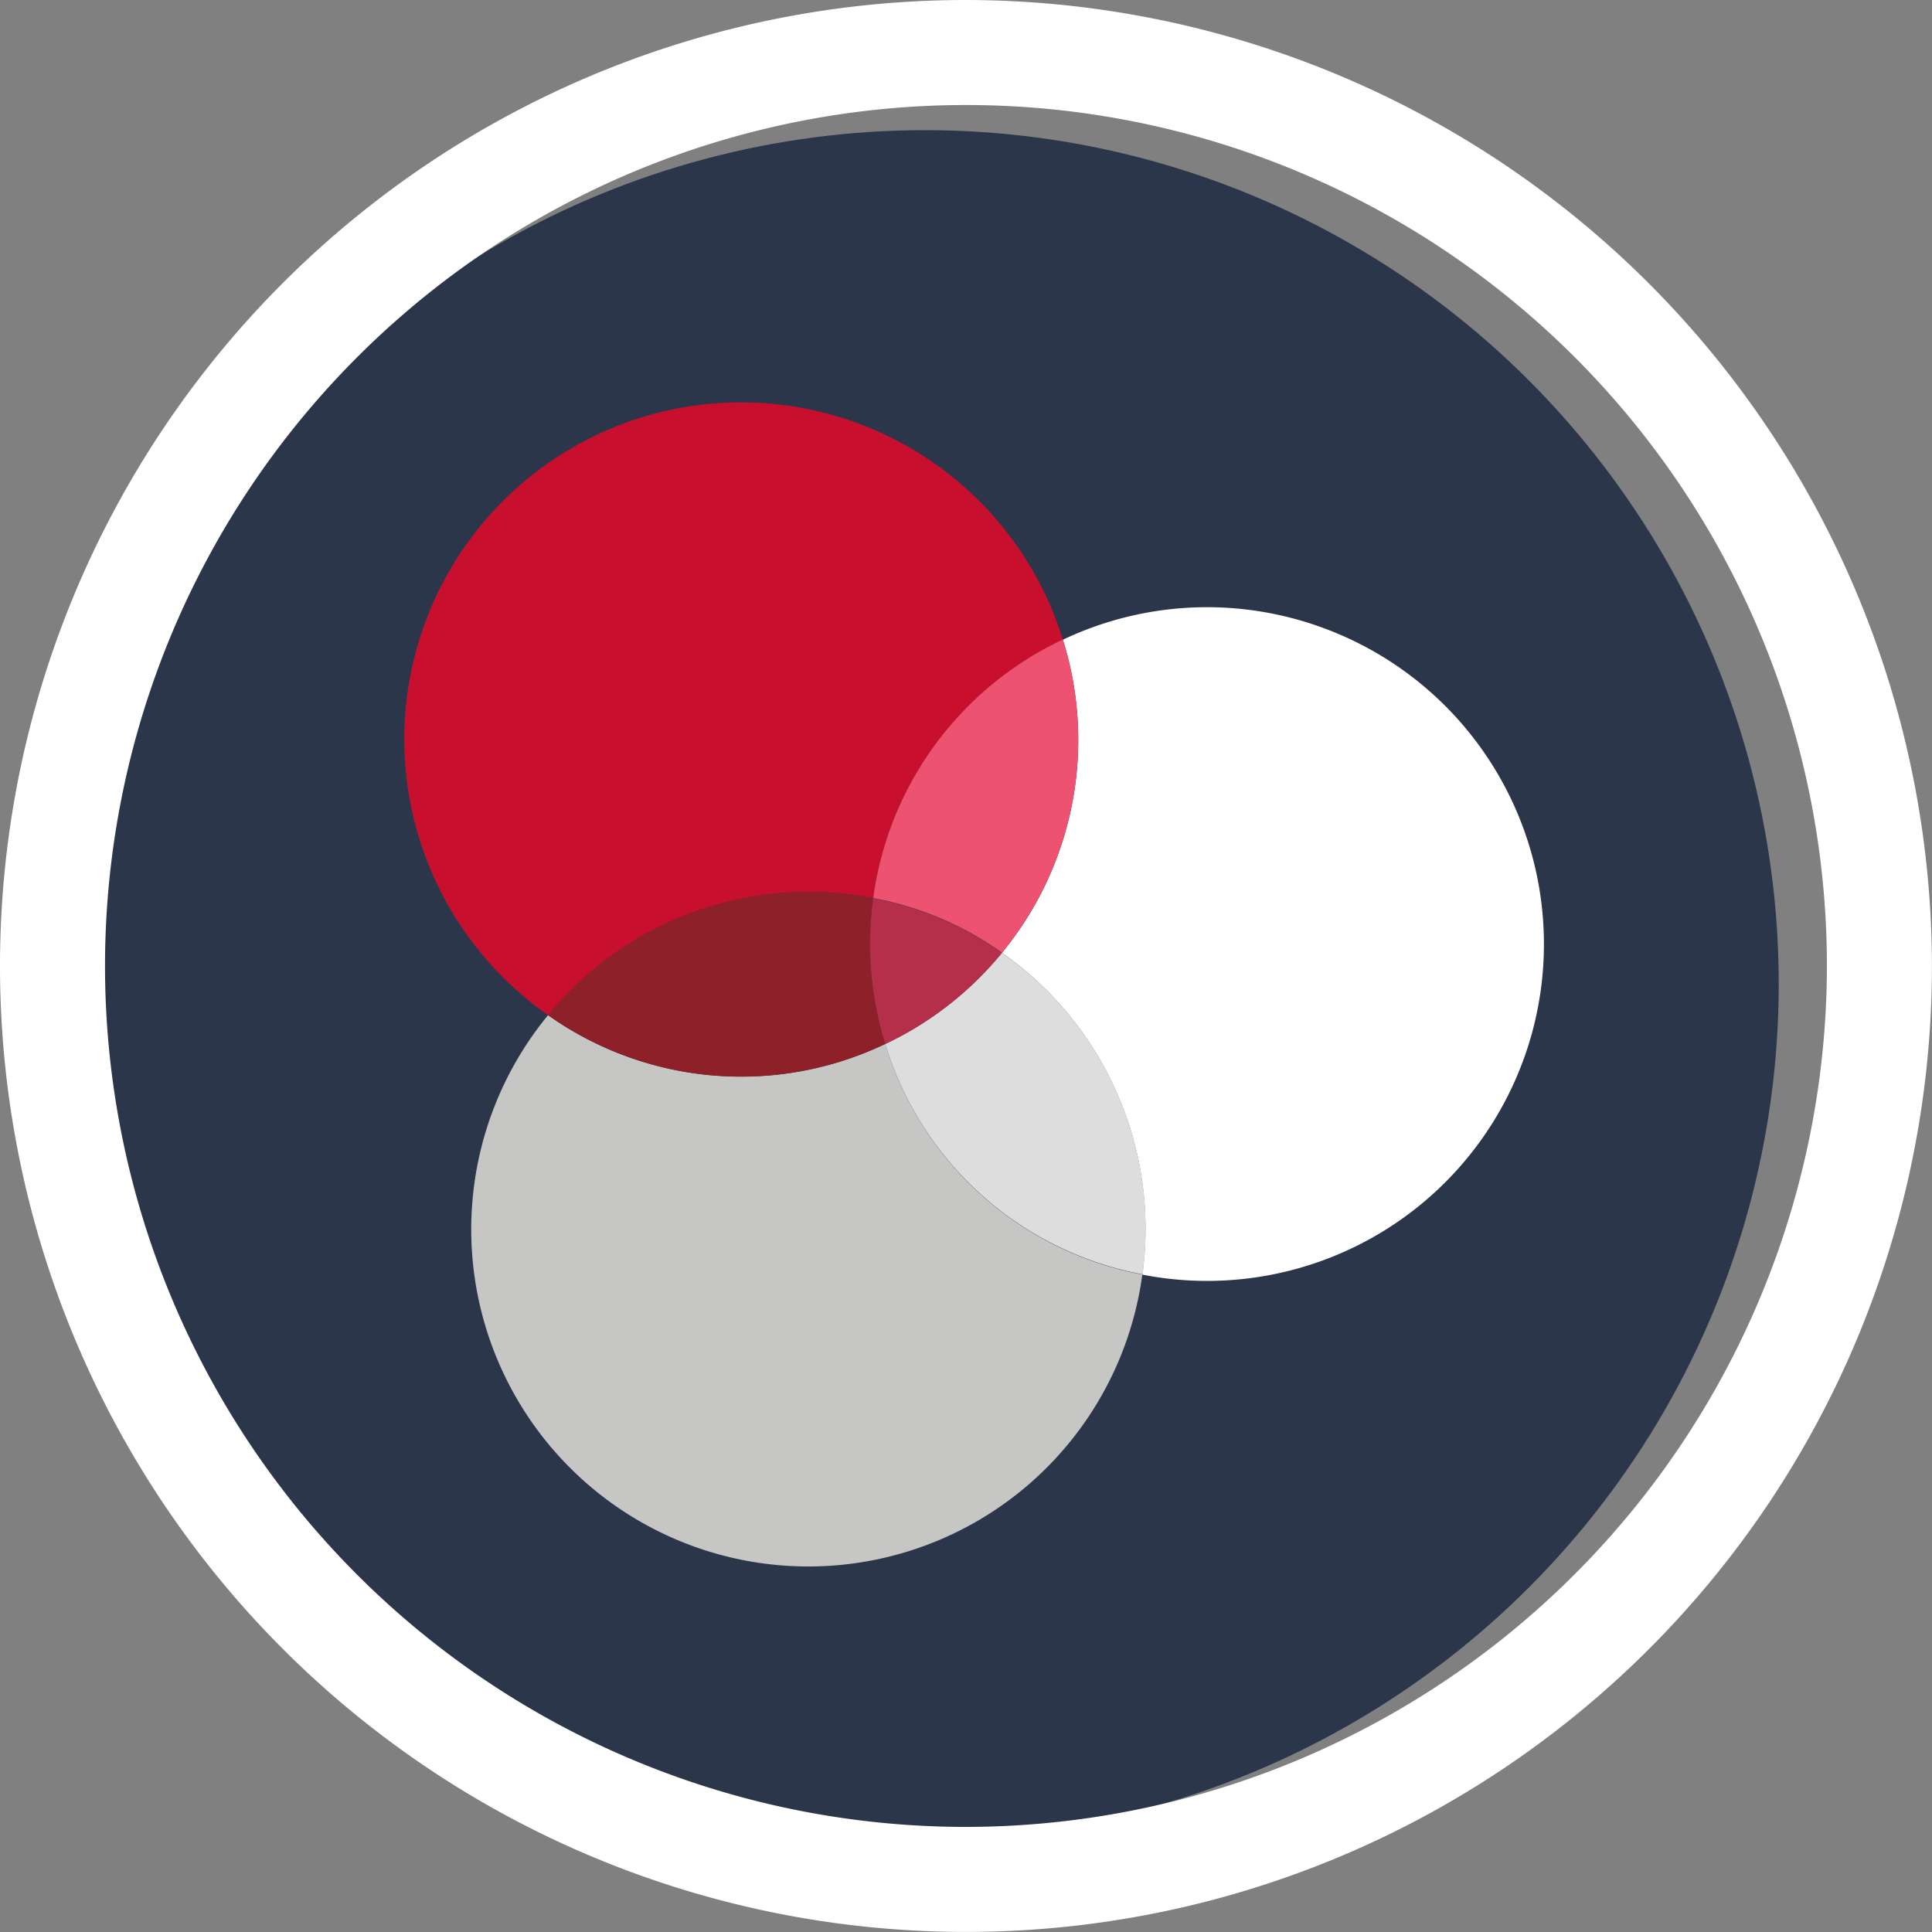
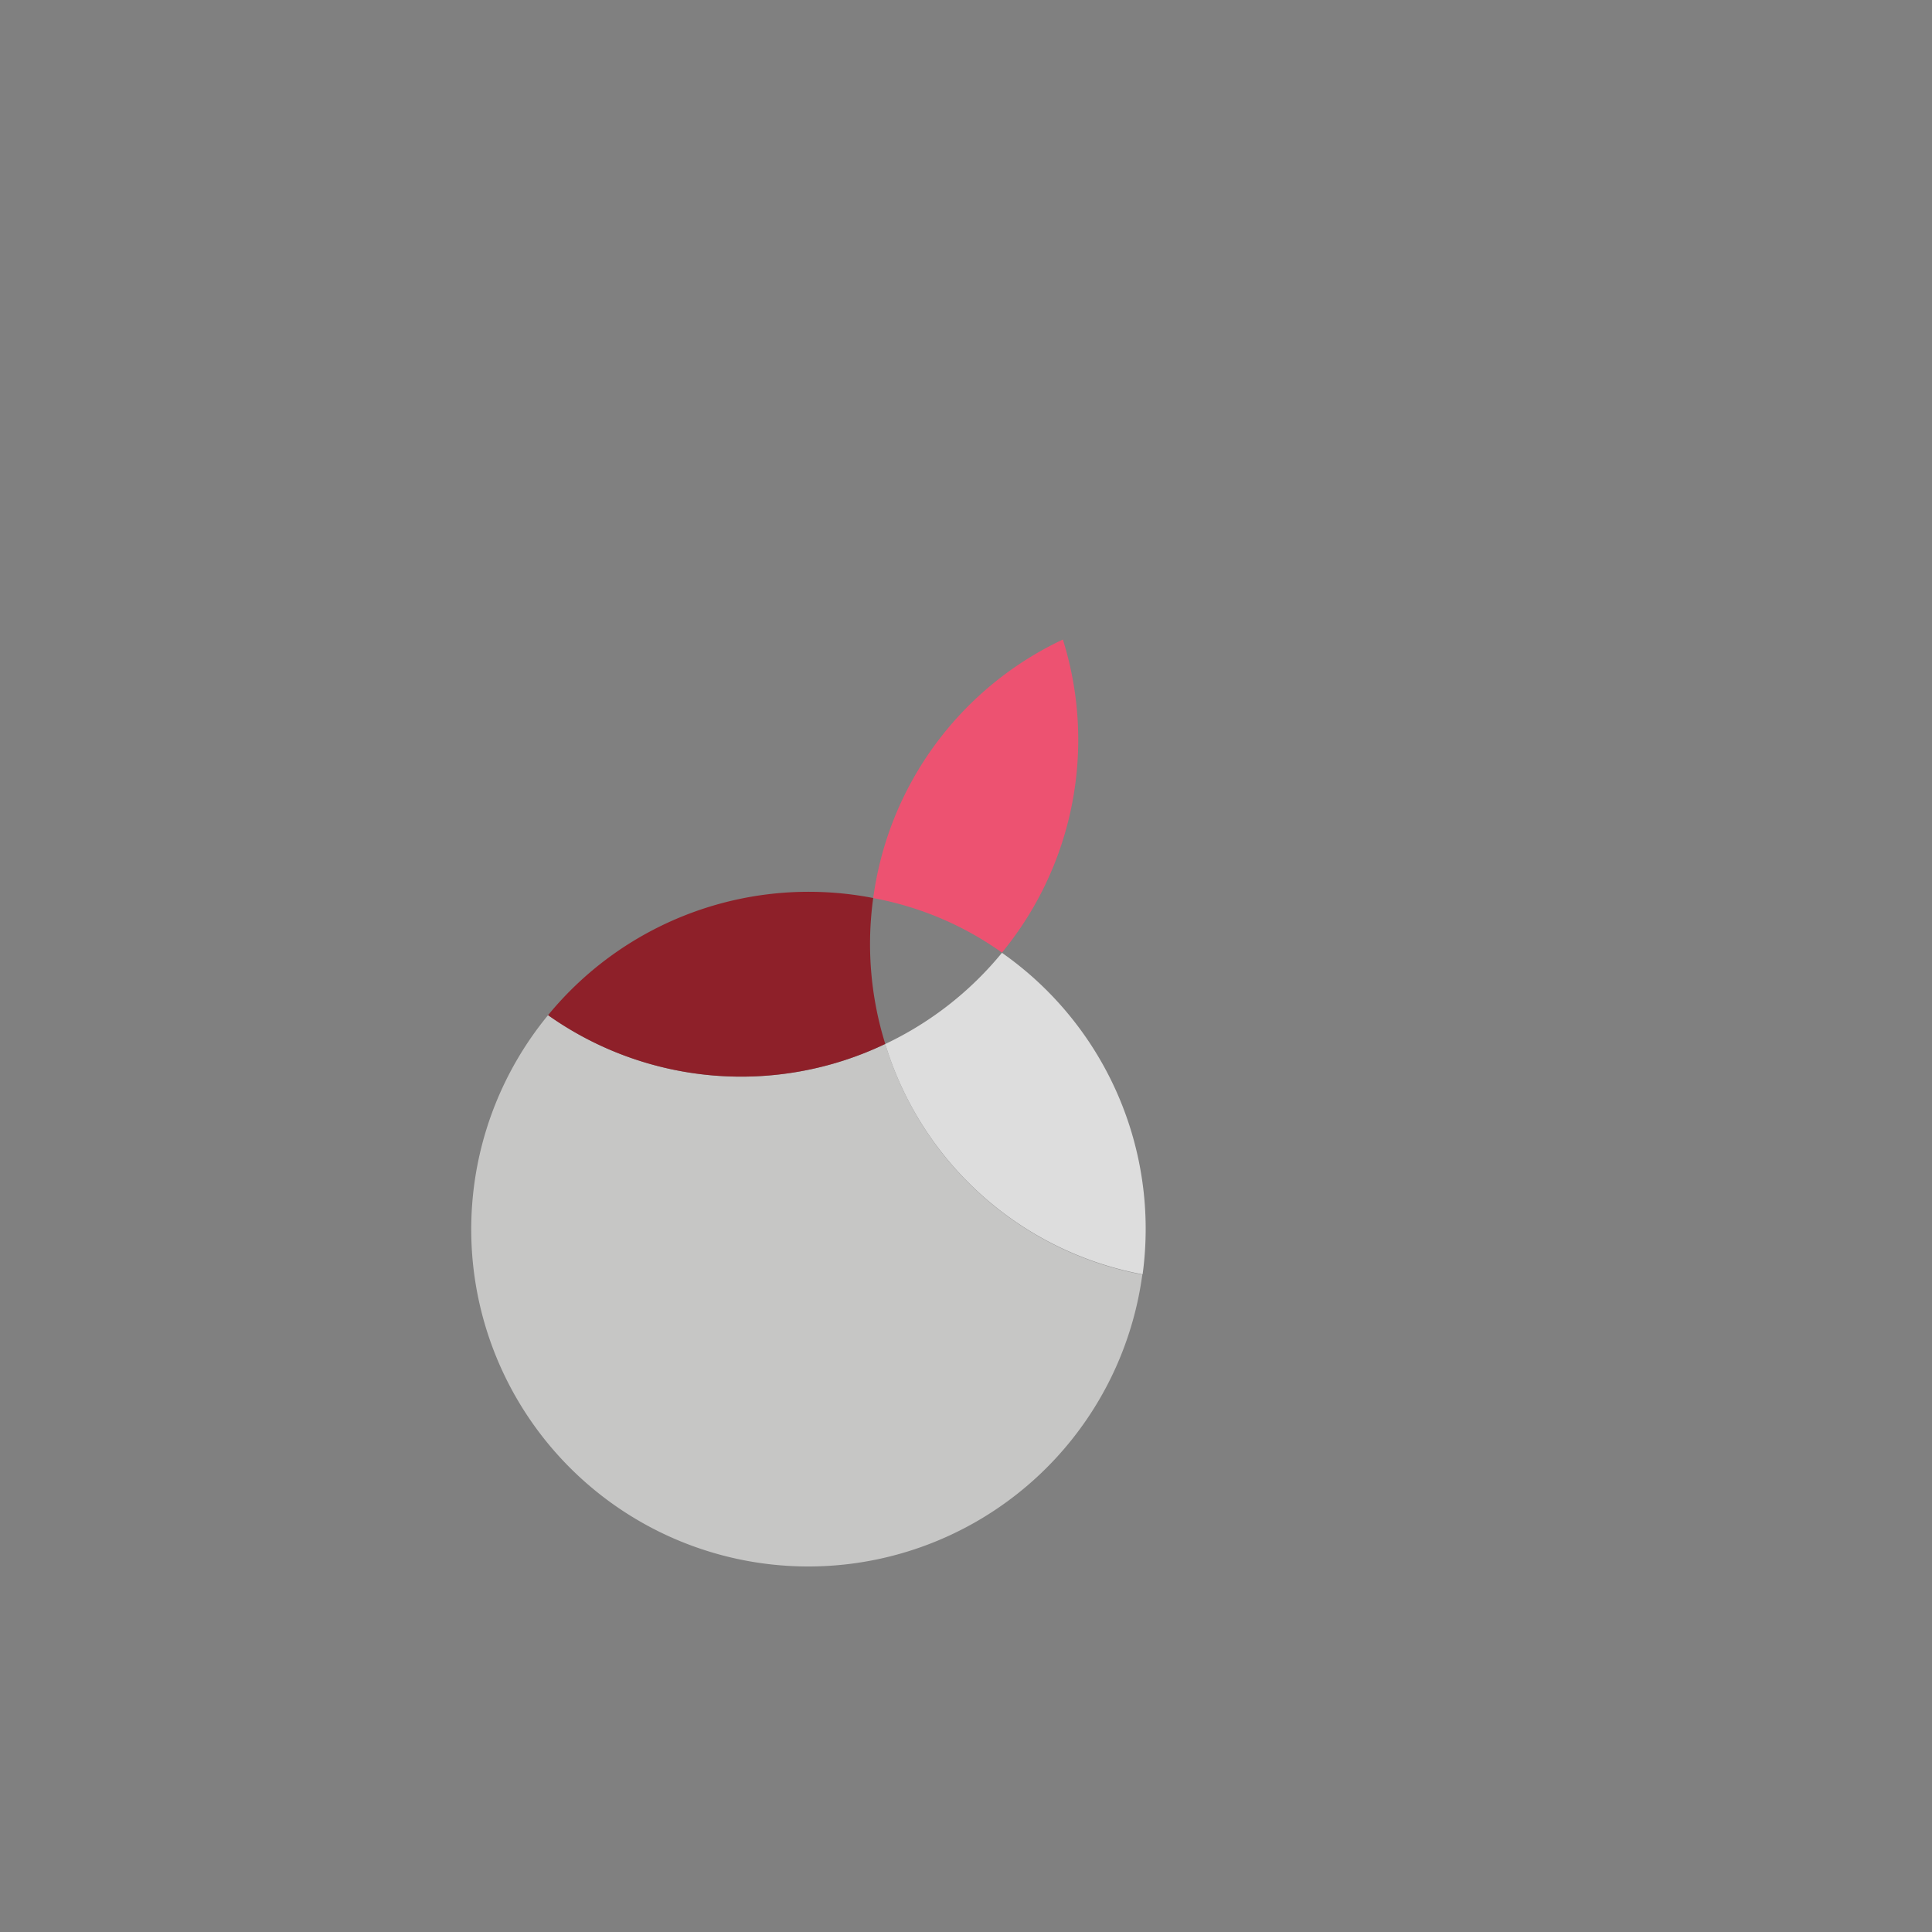
<svg xmlns="http://www.w3.org/2000/svg" width="28.349" height="28.349">
  <rect width="100%" height="100%" fill="#808080" stroke="none" />
  <g transform="translate(-140.734 -142.004)">
-     <circle cx="12.528" cy="12.528" r="12.528" transform="translate(141.778 143.914)" fill="#2b364a" />
-     <path d="M153.547 155.182a4.909 4.909 0 012.783-3.791 4.942 4.942 0 10-7.554 5.509 4.945 4.945 0 014.771-1.718z" fill="#c8102e" />
-     <path d="M160.19 151.233a4.927 4.927 0 00-3.86.158 4.914 4.914 0 01-.894 4.594 4.946 4.946 0 012.06 4.722 4.942 4.942 0 002.694-9.474z" fill="#fff" />
    <path d="M153.816 154.111a4.942 4.942 0 00-.269 1.071 4.727 4.727 0 011.889.8 4.914 4.914 0 00.894-4.594 4.925 4.925 0 00-2.514 2.723z" fill="#ed5271" />
    <path d="M153.724 157.322a4.9 4.9 0 01-4.948-.422 4.946 4.946 0 108.72 3.806 4.886 4.886 0 01-3.772-3.384z" fill="#c6c6c5" />
    <path d="M153.724 157.322a4.918 4.918 0 01-.177-2.141 4.945 4.945 0 00-4.771 1.719 4.9 4.9 0 004.948.422z" fill="#8e2029" />
    <path d="M155.436 155.985a4.94 4.94 0 01-1.712 1.338 4.886 4.886 0 003.776 3.38 4.946 4.946 0 00-2.064-4.718z" fill="#ddd" />
-     <path d="M153.547 155.182a4.918 4.918 0 00.177 2.141 4.94 4.94 0 001.712-1.337 4.727 4.727 0 00-1.889-.8z" fill="#b62f4a" />
  </g>
-   <path d="M14.174 0a14.174 14.174 0 1014.174 14.174A14.19 14.19 0 0014.174 0zm0 26.807a12.633 12.633 0 1112.633-12.633 12.647 12.647 0 01-12.633 12.633z" fill="#fff" />
</svg>